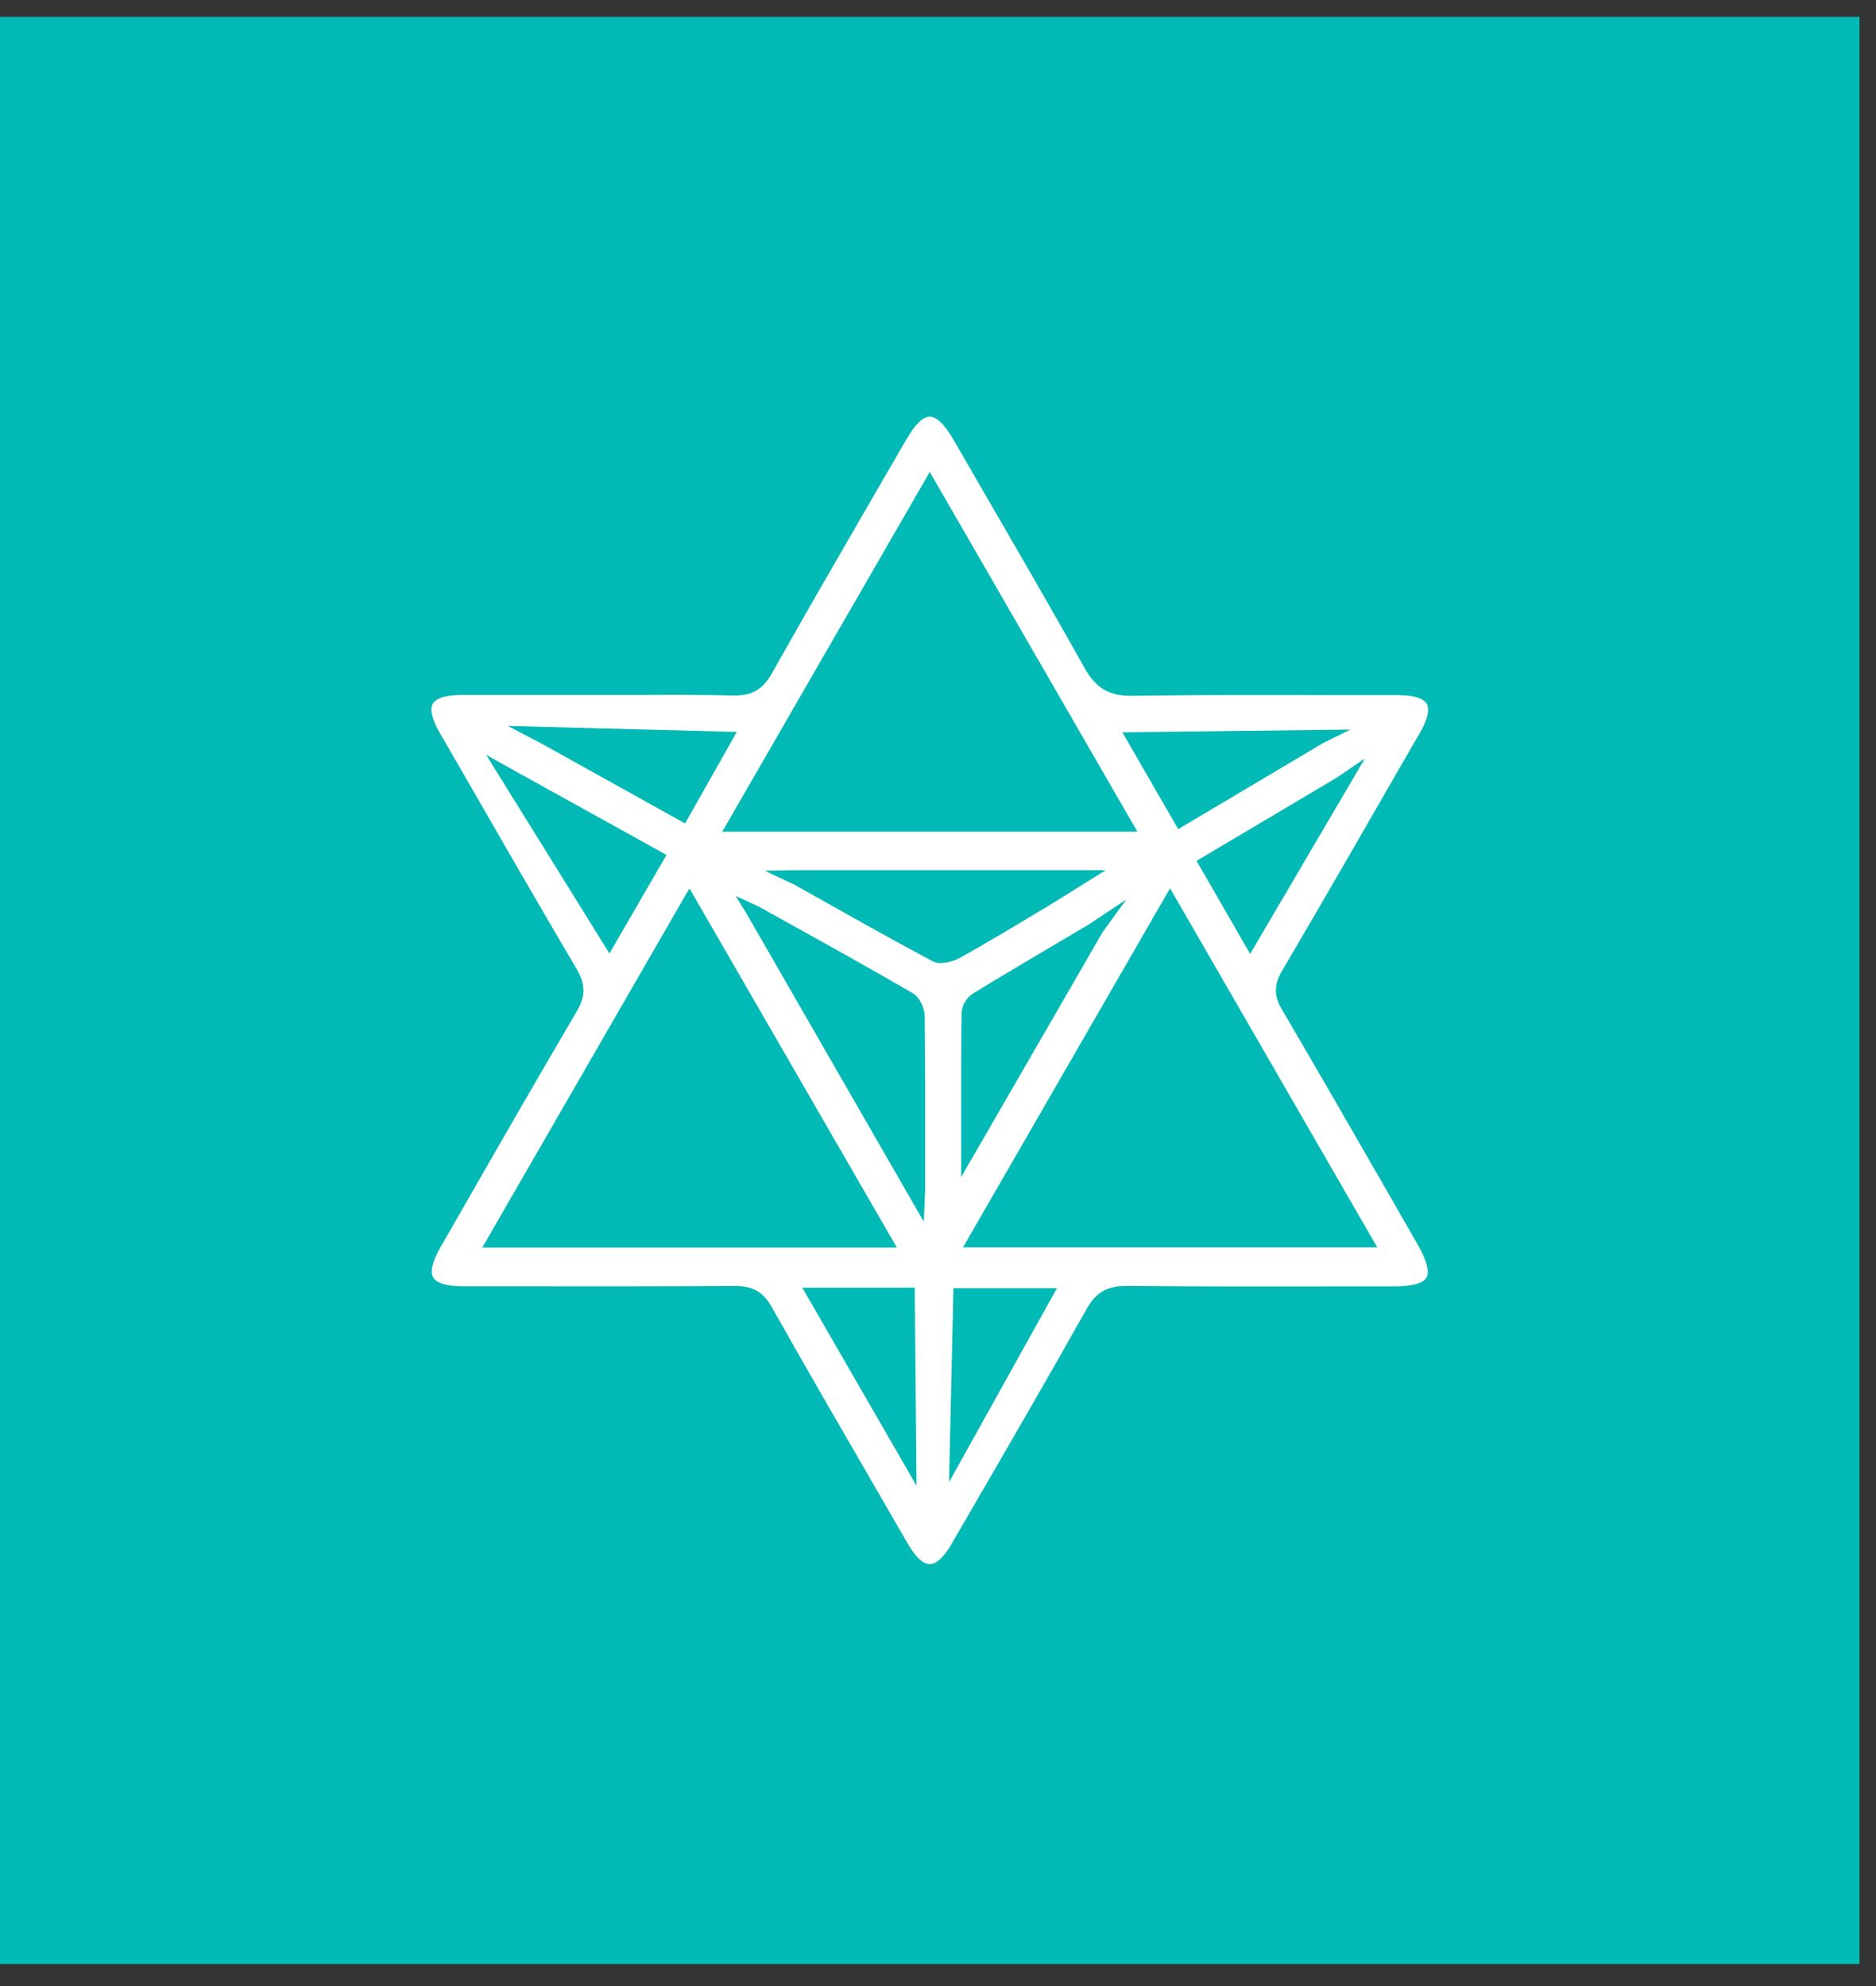
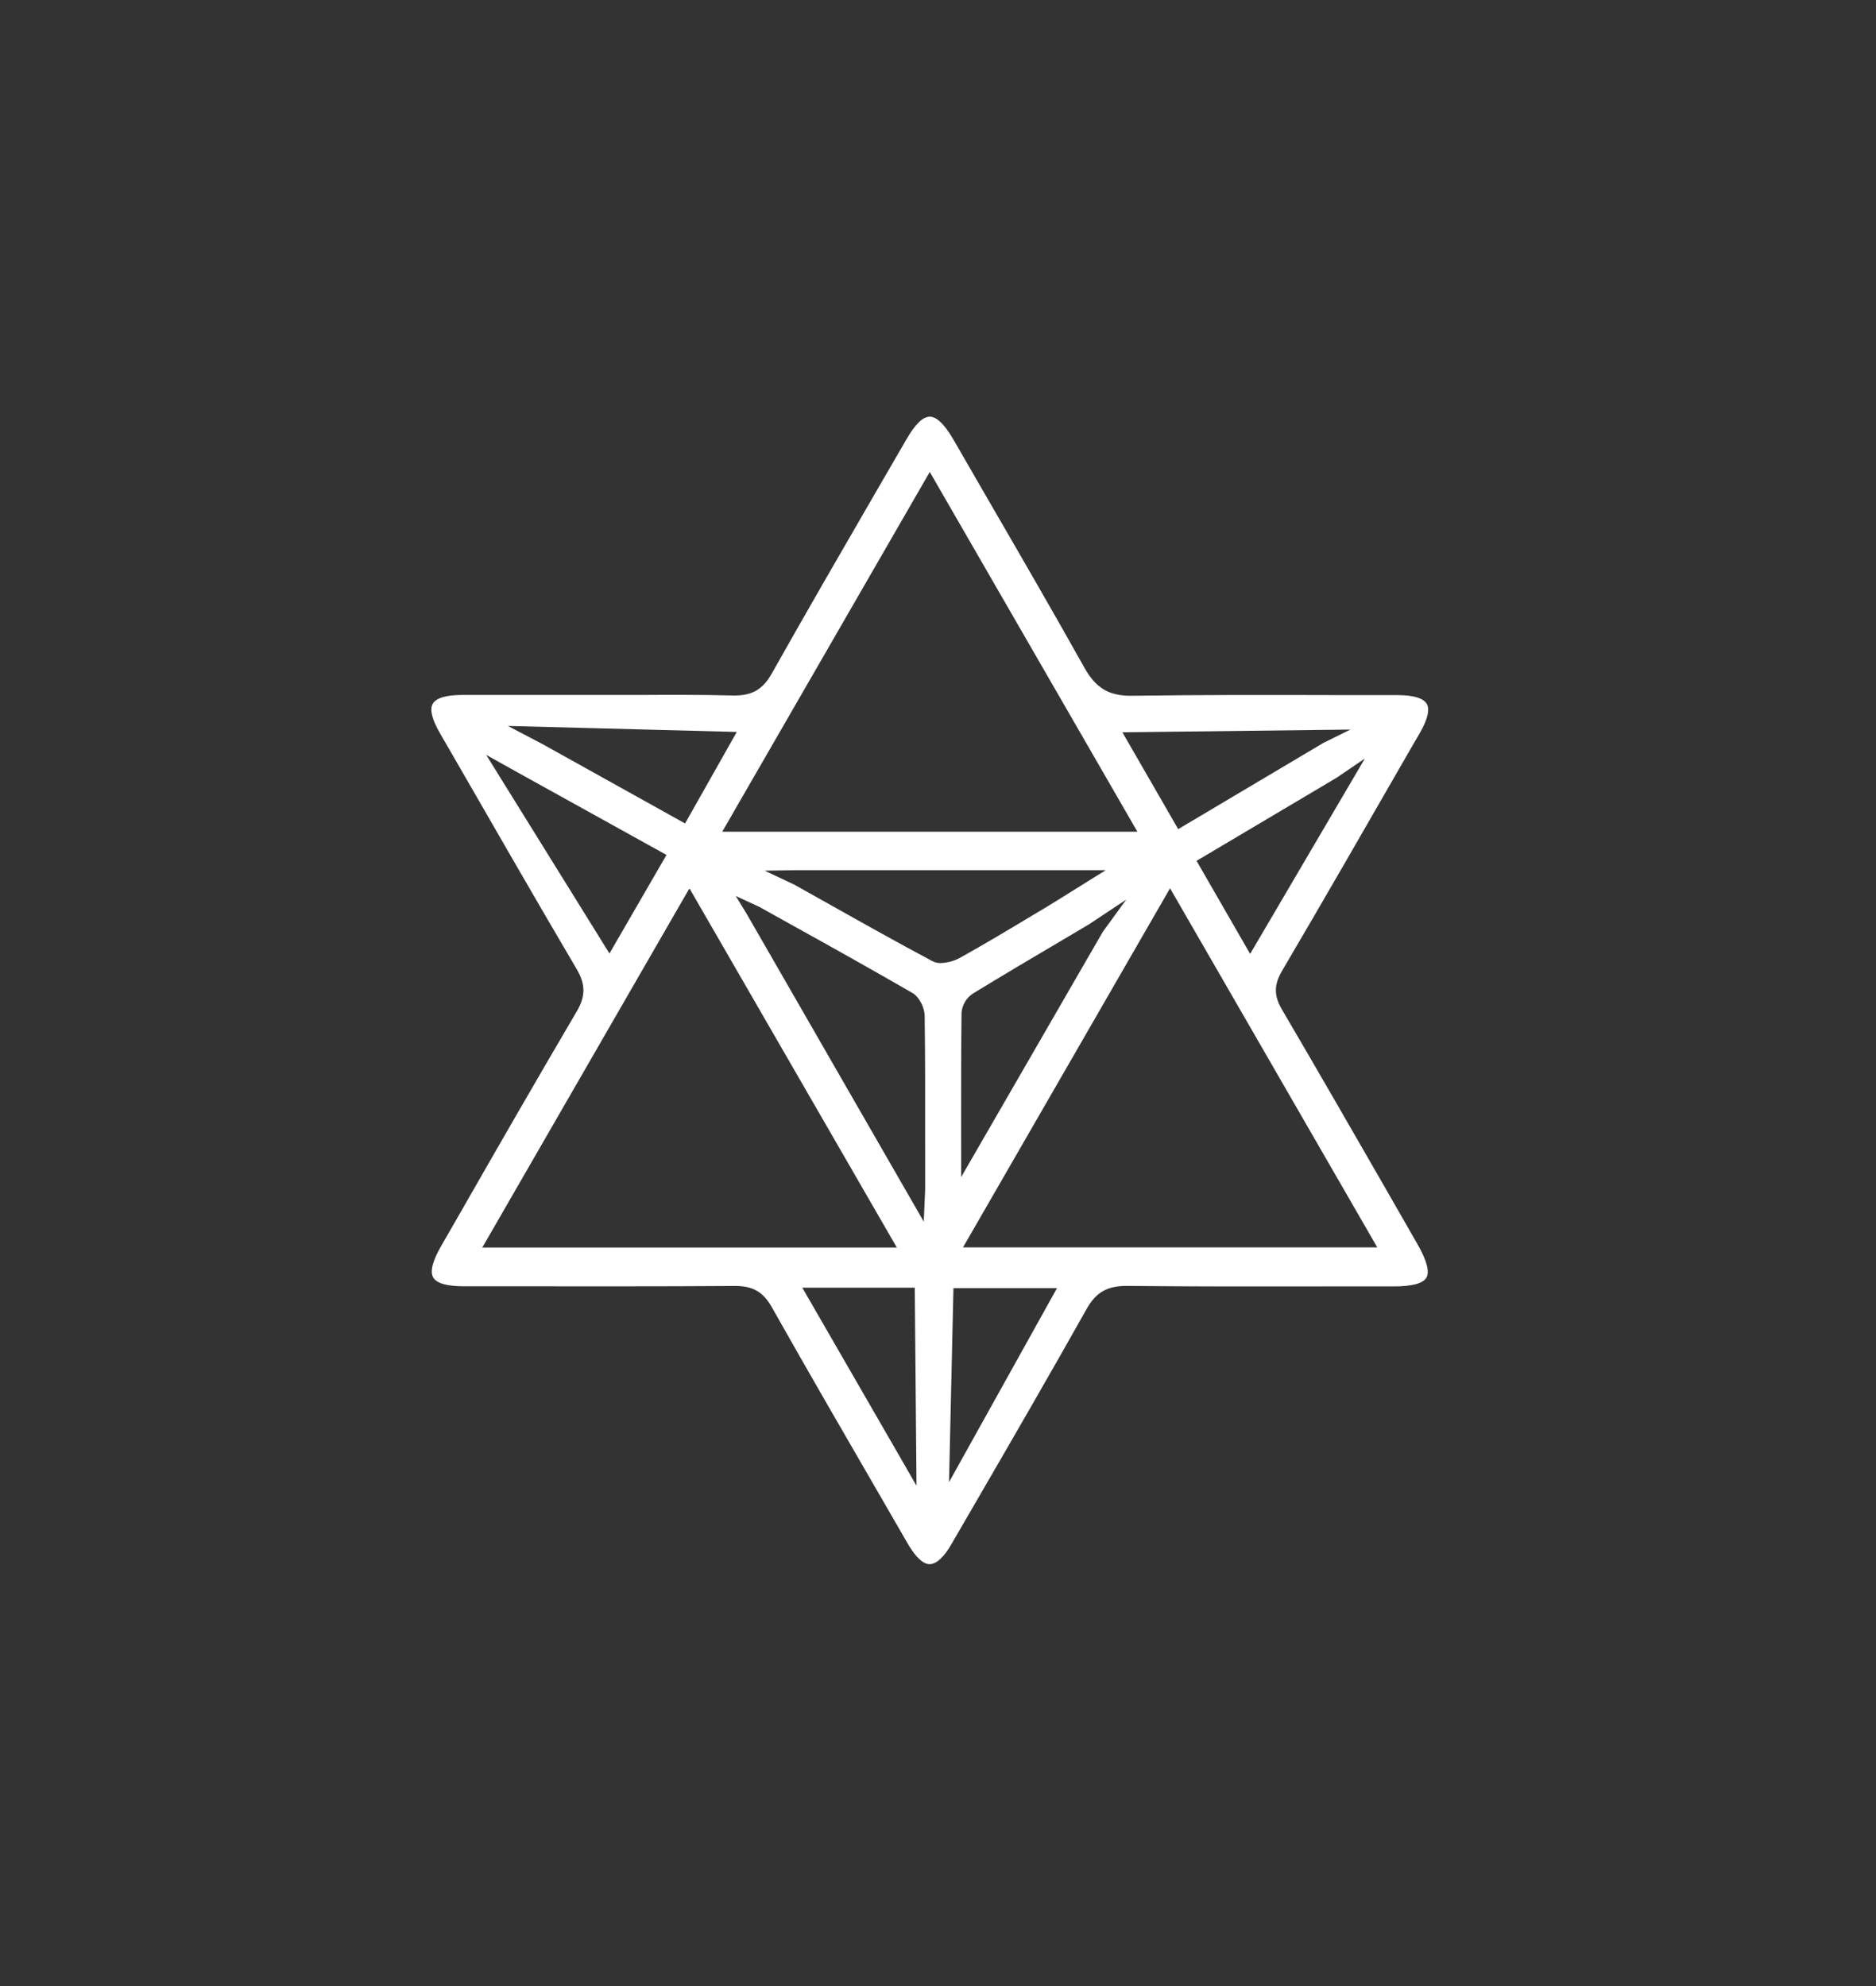
<svg xmlns="http://www.w3.org/2000/svg" width="85" height="90" viewBox="0 0 85 90" fill="none">
  <rect x="0" y="0" width="85" height="90" fill="#333333" stroke="none" />
-   <path d="M0 0.762H84.255V89.002H0V0.762Z" fill="#01B9B5" />
  <g clip-path="url(#clip0_505_576)">
    <path d="M62.773 53.848C61.245 51.189 59.661 48.437 58.083 45.747C57.718 45.122 57.718 44.633 58.083 44.005C60.026 40.7 61.967 37.321 63.847 34.051L64.338 33.205C64.686 32.6 64.792 32.145 64.644 31.894C64.497 31.643 64.046 31.502 63.344 31.5H60.789C57.677 31.492 54.449 31.484 51.287 31.53C50.258 31.543 49.657 31.19 49.139 30.267C47.686 27.67 46.167 25.052 44.699 22.518C44.192 21.644 43.687 20.77 43.184 19.895C42.789 19.221 42.437 18.882 42.127 18.882C41.819 18.882 41.472 19.218 41.087 19.88C40.639 20.654 40.191 21.427 39.743 22.197C38.167 24.917 36.537 27.736 34.967 30.523C34.553 31.259 34.055 31.538 33.188 31.517C31.75 31.48 30.283 31.487 28.866 31.494H27.162H25.234C23.82 31.494 22.359 31.494 20.92 31.494C20.211 31.494 19.759 31.633 19.61 31.889C19.46 32.145 19.572 32.594 19.919 33.2L20.902 34.902C22.603 37.854 24.362 40.92 26.125 43.909C26.537 44.607 26.538 45.15 26.125 45.845C24.356 48.854 22.586 51.931 20.883 54.909L19.988 56.465C19.596 57.145 19.475 57.626 19.629 57.891C19.783 58.157 20.247 58.288 21.015 58.29H22.989C26.361 58.29 29.848 58.3 33.277 58.275H33.311C34.114 58.275 34.581 58.545 34.971 59.239C36.609 62.143 38.31 65.079 39.953 67.917L41.137 69.965C41.485 70.565 41.826 70.882 42.12 70.882C42.424 70.882 42.776 70.562 43.12 69.956L44.154 68.173C45.833 65.279 47.568 62.285 49.233 59.319C49.66 58.557 50.178 58.264 51.081 58.273C54.194 58.304 57.351 58.3 60.406 58.295H63.145C63.979 58.295 64.481 58.16 64.631 57.896C64.782 57.632 64.648 57.116 64.22 56.373L62.773 53.848ZM61.841 34.373L56.643 43.227L54.215 39.01L60.547 35.253L61.841 34.373ZM61.186 33.061L59.964 33.664L53.383 37.573L50.855 33.186L61.186 33.061ZM42.127 21.387L51.534 37.69H32.724L42.127 21.387ZM23.012 32.897L33.383 33.169L31.04 37.316L24.603 33.732L23.012 32.897ZM22.029 34.209L23.605 35.088L30.198 38.742L27.614 43.209L22.029 34.209ZM21.852 56.534L31.238 40.257L40.635 56.534H21.852ZM41.526 67.329L40.815 66.091L36.352 58.354H41.447L41.526 67.329ZM41.917 51.982C41.917 52.561 41.917 53.141 41.917 53.72V53.927L41.855 55.36L33.827 41.405L33.336 40.603L34.402 41.095L35.934 41.949C37.712 42.933 39.55 43.963 41.341 44.997C41.668 45.186 41.891 45.683 41.896 46.027C41.922 48.016 41.919 50.034 41.917 51.982ZM42.638 43.643C42.505 43.647 42.373 43.618 42.253 43.559C40.631 42.695 39.003 41.781 37.427 40.895L35.991 40.09L34.645 39.456L35.982 39.434H50.101L49.367 39.888L48.639 40.344C48.202 40.618 47.82 40.856 47.445 41.084L46.79 41.476C45.717 42.12 44.608 42.787 43.495 43.405C43.232 43.549 42.938 43.63 42.638 43.64V43.643ZM43.547 50.907C43.547 49.169 43.547 47.527 43.567 45.873C43.585 45.702 43.64 45.536 43.73 45.389C43.819 45.242 43.941 45.116 44.085 45.022C45.43 44.202 46.809 43.382 48.143 42.597L49.342 41.886L51.028 40.767L49.967 42.227L43.549 53.341V52.425C43.549 51.912 43.549 51.407 43.547 50.907ZM43 67.165L43.2 58.373H47.892L43 67.165ZM43.633 56.526L53.014 40.254L62.403 56.526H43.633Z" fill="white" />
  </g>
  <defs>
    <clipPath id="clip0_505_576">
      <rect width="45.158" height="52" fill="white" transform="translate(19.549 18.882)" />
    </clipPath>
  </defs>
</svg>